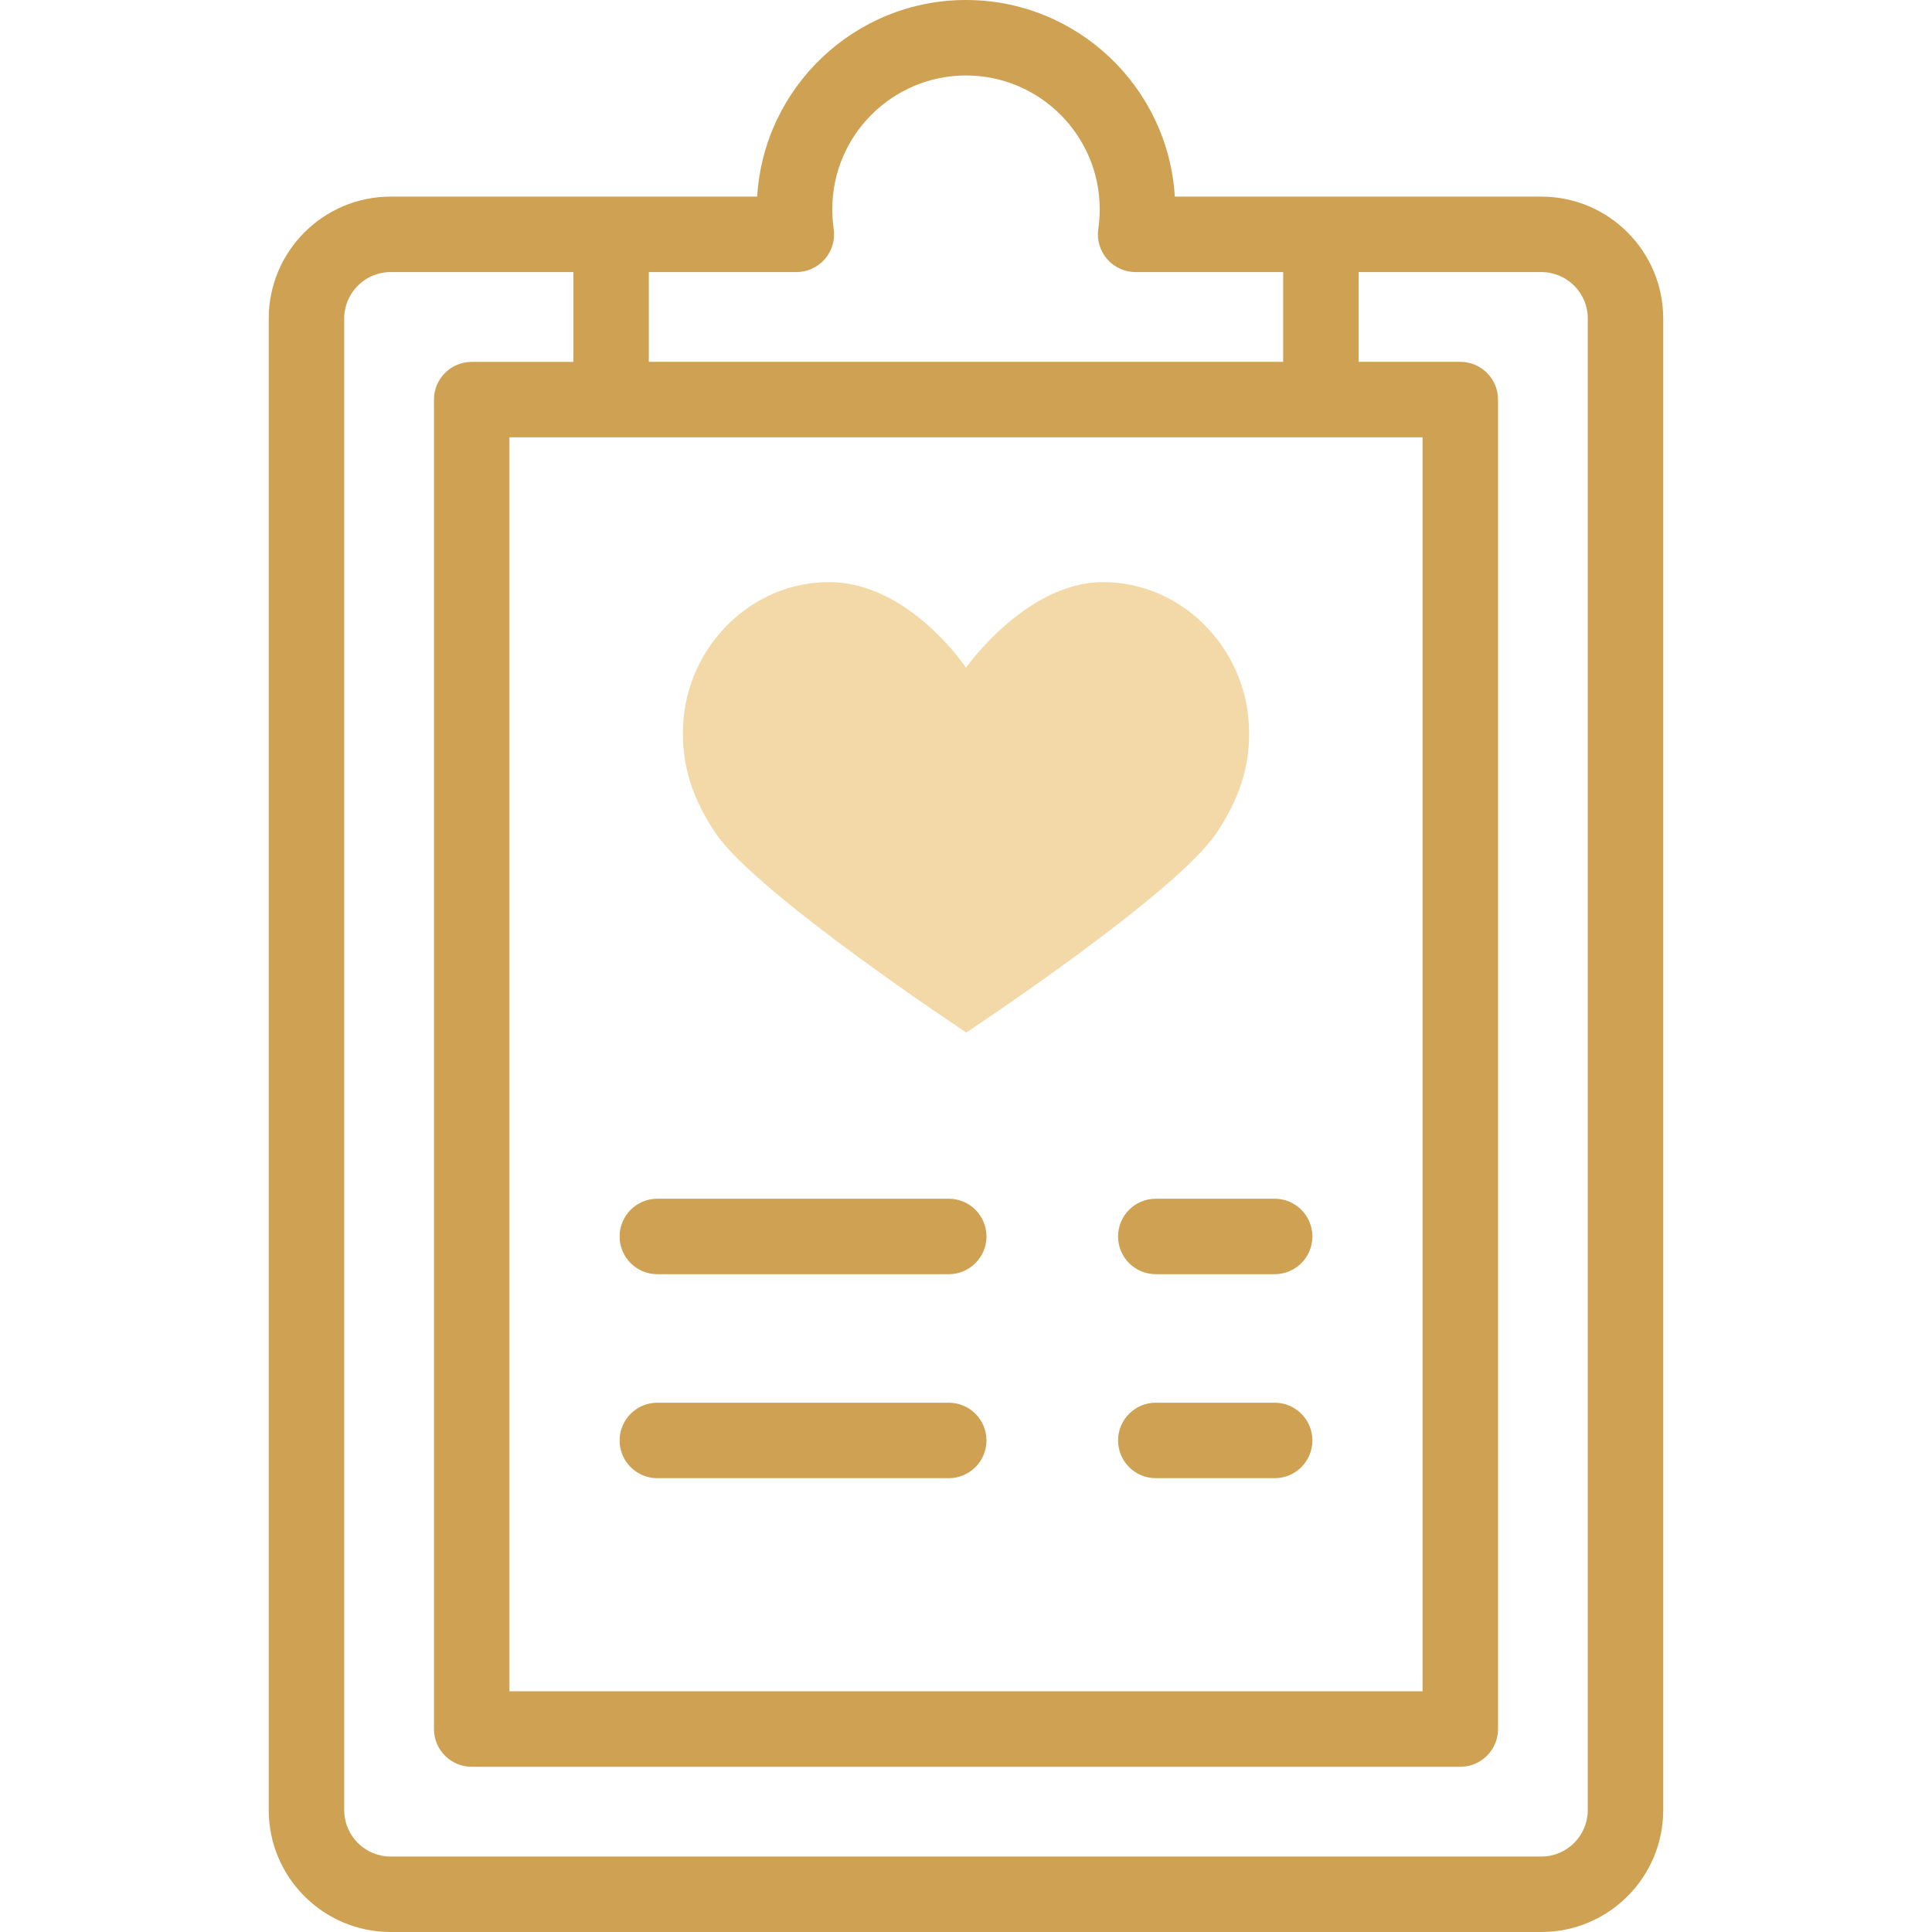
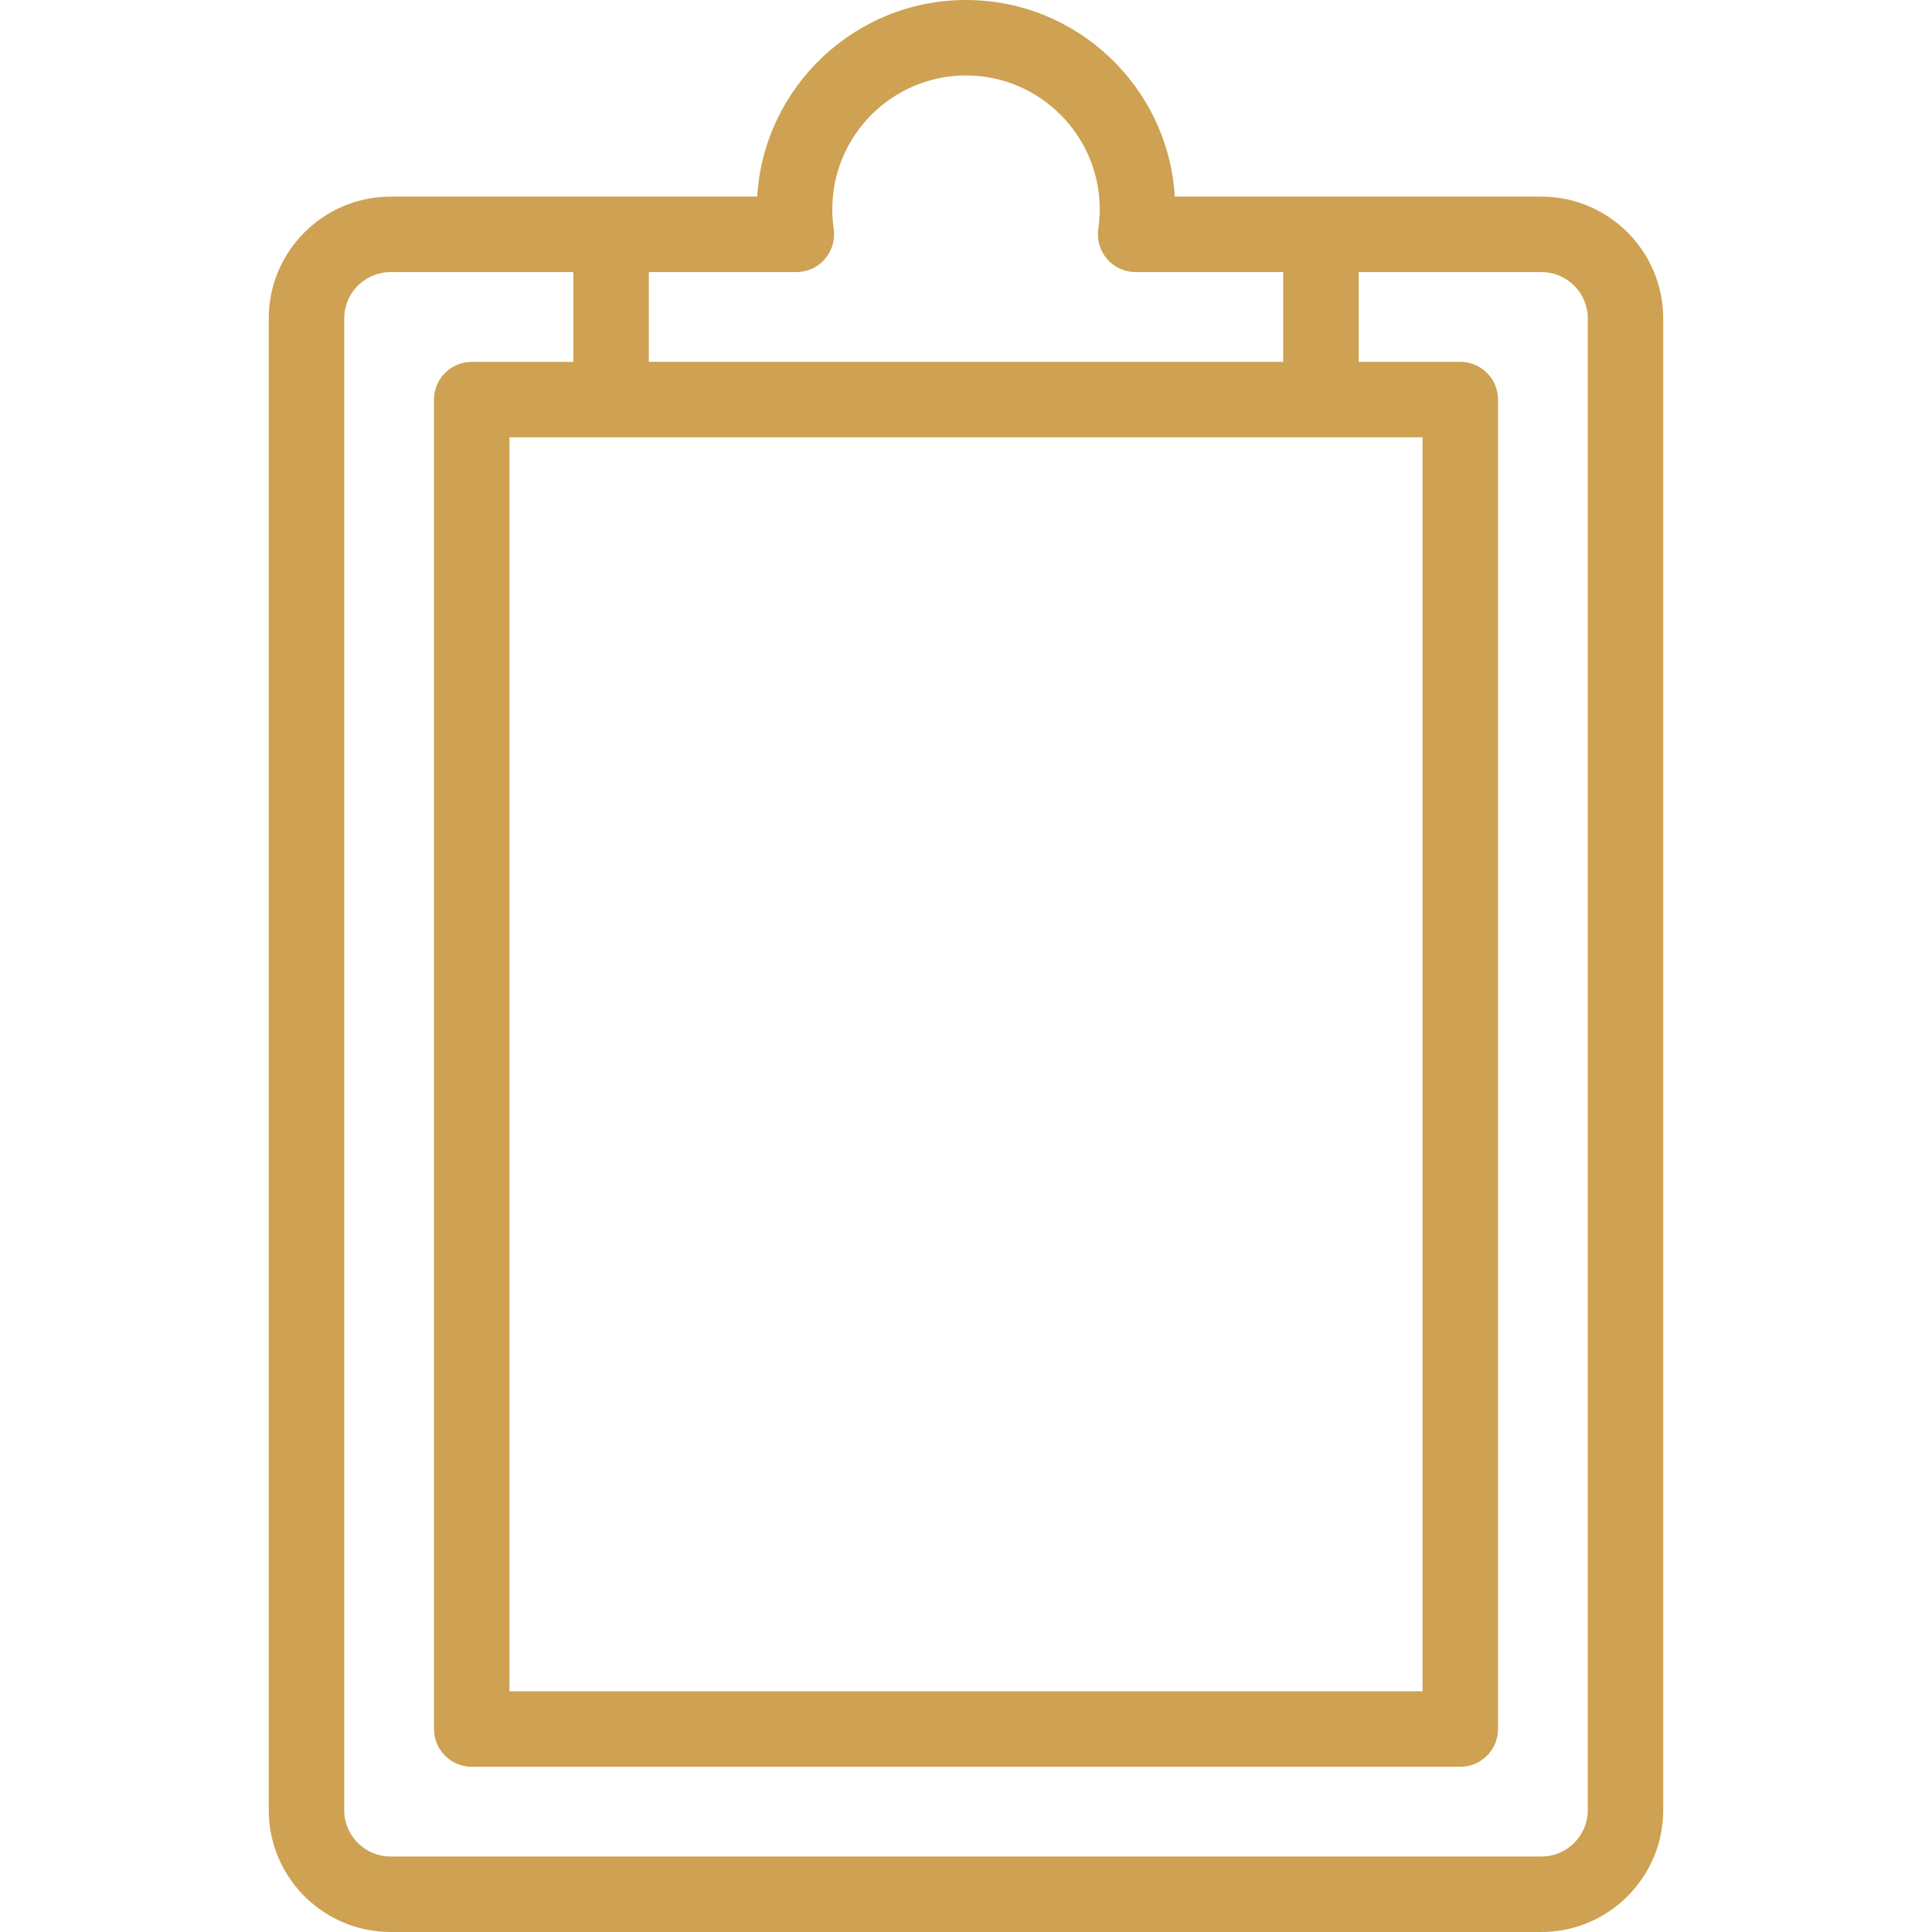
<svg xmlns="http://www.w3.org/2000/svg" width="48" height="48" viewBox="0 0 48 48" fill="none">
-   <path d="M27.403 14.462C25.496 14.462 24 16.589 24 16.589C24 16.589 22.589 14.462 20.596 14.462C18.658 14.462 17.076 16.061 16.972 17.997C16.914 19.091 17.266 19.924 17.763 20.677C18.755 22.183 24.007 25.652 24.007 25.652C24.007 25.652 29.238 22.197 30.237 20.677C30.735 19.92 31.087 19.091 31.028 17.997C30.924 16.061 29.342 14.462 27.403 14.462Z" fill="#F3D9A8" />
  <path d="M38.296 4.885H29.188C29.025 2.164 26.761 0 24 0C21.239 0 18.975 2.164 18.812 4.885H9.704C8.035 4.885 6.677 6.243 6.677 7.911V44.974C6.677 46.642 8.035 48 9.704 48H38.296C39.965 48 41.322 46.642 41.322 44.974V7.912C41.322 6.243 39.965 4.885 38.296 4.885ZM19.786 6.76C20.058 6.76 20.317 6.642 20.495 6.435C20.673 6.229 20.753 5.956 20.713 5.686C20.69 5.526 20.678 5.362 20.678 5.198C20.678 3.366 22.168 1.875 24 1.875C25.832 1.875 27.322 3.366 27.322 5.198C27.322 5.362 27.31 5.526 27.287 5.686C27.247 5.956 27.327 6.229 27.505 6.435C27.683 6.642 27.942 6.76 28.214 6.76H31.88V8.99H16.12V6.76H19.786ZM35.343 10.865V42.02H12.657V10.865H35.343ZM39.447 44.974C39.447 45.608 38.931 46.125 38.296 46.125H9.704C9.069 46.125 8.552 45.608 8.552 44.974V7.912C8.552 7.277 9.069 6.76 9.704 6.76H14.245V8.991H11.719C11.201 8.991 10.782 9.41 10.782 9.928V42.957C10.782 43.475 11.201 43.895 11.719 43.895H36.281C36.798 43.895 37.218 43.475 37.218 42.957V9.928C37.218 9.41 36.798 8.99 36.281 8.99H33.755V6.76H38.296C38.931 6.76 39.448 7.277 39.448 7.911V44.974H39.447Z" fill="#CEA252" />
-   <path d="M16.331 31.657H23.571C24.089 31.657 24.509 31.238 24.509 30.72C24.509 30.202 24.089 29.782 23.571 29.782H16.331C15.814 29.782 15.394 30.202 15.394 30.72C15.394 31.238 15.814 31.657 16.331 31.657Z" fill="#CEA252" />
-   <path d="M28.715 31.657H31.669C32.186 31.657 32.606 31.238 32.606 30.72C32.606 30.202 32.186 29.782 31.669 29.782H28.715C28.198 29.782 27.778 30.202 27.778 30.72C27.778 31.238 28.198 31.657 28.715 31.657Z" fill="#CEA252" />
-   <path d="M16.331 36.725H23.571C24.089 36.725 24.509 36.306 24.509 35.788C24.509 35.27 24.089 34.85 23.571 34.85H16.331C15.814 34.85 15.394 35.27 15.394 35.788C15.394 36.306 15.814 36.725 16.331 36.725Z" fill="#CEA252" />
-   <path d="M28.715 36.725H31.669C32.186 36.725 32.606 36.306 32.606 35.788C32.606 35.27 32.186 34.85 31.669 34.85H28.715C28.198 34.85 27.778 35.27 27.778 35.788C27.778 36.306 28.198 36.725 28.715 36.725Z" fill="#CEA252" />
</svg>